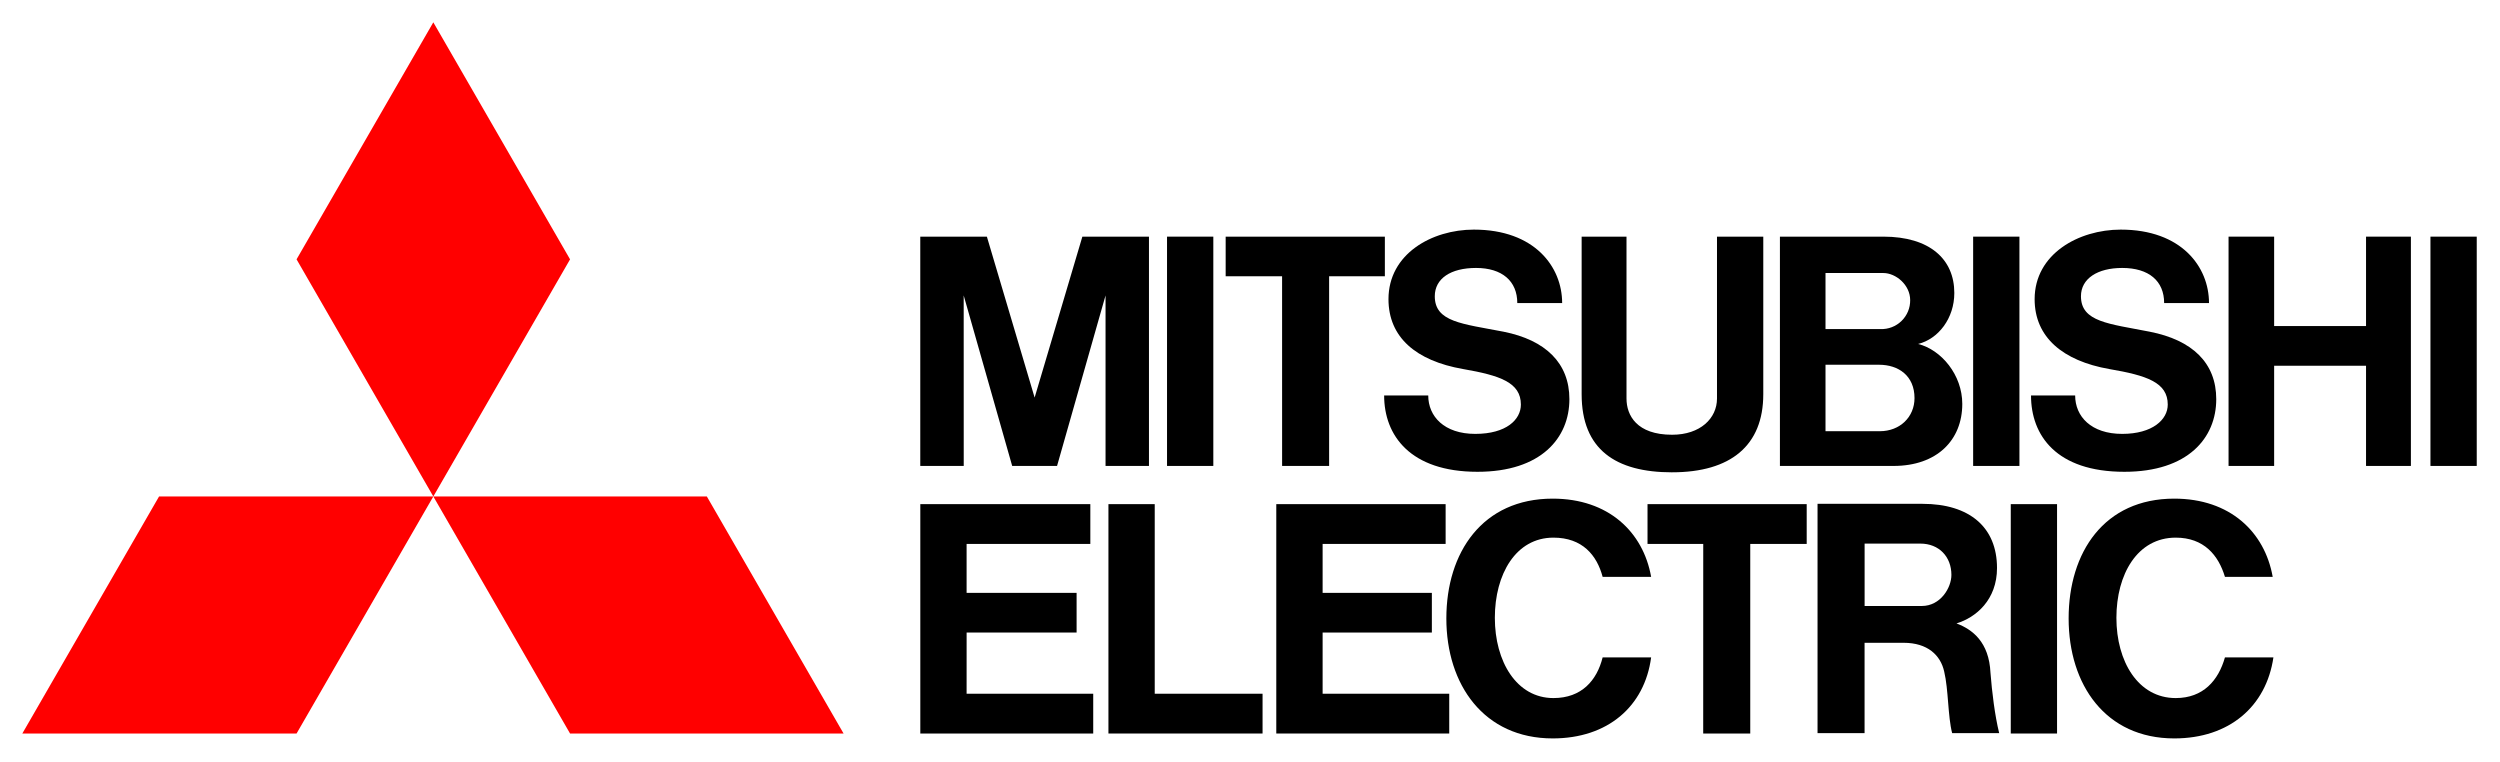
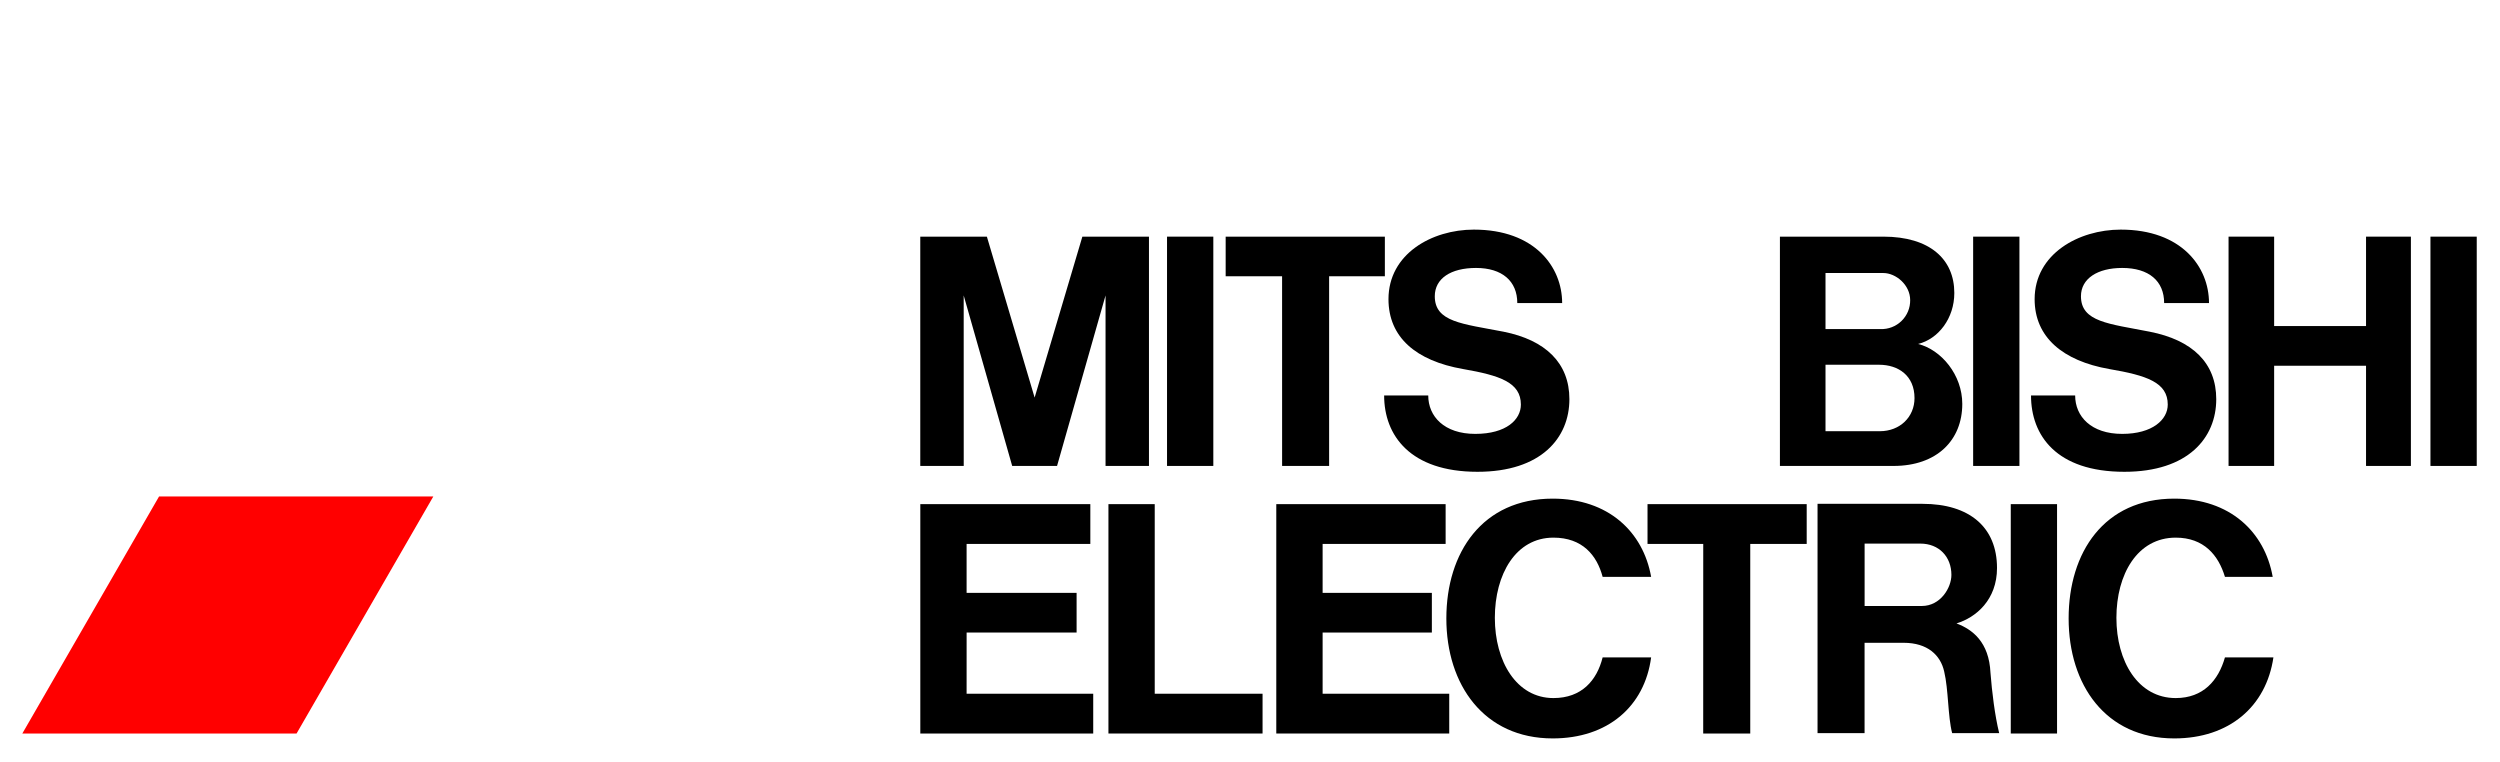
<svg xmlns="http://www.w3.org/2000/svg" width="128" height="39" viewBox="0 0 128 39" fill="none">
  <path d="M15.184 37.556H1.143L8.144 25.419H22.186" fill="#FF0000" />
-   <path d="M29.187 37.556H43.191L36.19 25.419H22.186" fill="#FF0000" />
-   <path d="M29.187 13.279L22.186 1.143L15.184 13.278L22.186 25.419" fill="#FF0000" />
  <path d="M49.491 32.386H55.122V30.355H49.49V27.849H55.825V25.812H47.12V37.556H55.973V35.519H49.49" fill="black" />
  <path d="M49.341 15.126L51.824 23.856H54.121L56.604 15.126V23.856H58.827V12.116H55.417L52.973 20.356L50.528 12.116H47.118V23.856H49.343" fill="black" />
  <path d="M101.023 23.856H103.395V12.116H101.025V23.856H101.023Z" fill="black" />
  <path d="M102.95 37.556H105.321V25.812H102.951V37.556H102.95Z" fill="black" />
  <path d="M124.437 23.856H126.809V12.116H124.439V23.856H124.437Z" fill="black" />
  <path d="M59.752 23.856H62.122V12.116H59.752V23.856Z" fill="black" />
  <path d="M121.141 16.694H116.436V12.116H114.102V23.856H116.436V18.726H121.141V23.856H123.438V12.116H121.141" fill="black" />
  <path d="M65.644 23.856H68.051V14.145H70.905V12.116H62.754V14.146H65.643" fill="black" />
  <path d="M87.204 37.556H89.613V27.849H92.503V25.812H84.353V27.849H87.206" fill="black" />
-   <path d="M85.612 24.182C88.613 24.182 90.28 22.812 90.28 20.185V12.117H87.91V20.406C87.91 21.418 87.056 22.259 85.612 22.259C83.796 22.259 83.277 21.261 83.277 20.406V12.116H80.98V20.186C80.98 23.012 82.721 24.183 85.612 24.183" fill="black" />
  <path d="M67.718 32.386H73.311V30.355H67.718V27.849H74.016V25.812H65.346V37.556H74.201V35.519H67.718" fill="black" />
  <path d="M96.43 13.979C97.059 13.979 97.801 14.578 97.801 15.368C97.803 15.566 97.765 15.763 97.689 15.946C97.612 16.129 97.5 16.295 97.358 16.433C97.216 16.571 97.048 16.68 96.863 16.751C96.678 16.823 96.48 16.856 96.282 16.849H93.466V13.979H96.43ZM96.245 22.078H93.466V18.675H96.206C97.207 18.675 98.023 19.242 98.023 20.383C98.023 21.345 97.282 22.078 96.245 22.078ZM93.54 23.856H96.95C99.171 23.856 100.469 22.535 100.469 20.681C100.469 19.191 99.393 17.909 98.209 17.611C99.245 17.353 100.061 16.298 100.061 15C100.061 13.271 98.802 12.116 96.43 12.116H91.132V23.856" fill="black" />
  <path d="M95.468 31.026V27.832H98.32C99.282 27.832 99.912 28.509 99.912 29.435C99.912 30.091 99.356 31.027 98.394 31.027H95.466L95.468 31.026ZM100.172 31.919C101.172 31.616 102.247 30.71 102.247 29.082C102.247 26.994 100.838 25.796 98.431 25.796H93.058V37.537H95.466V32.911H97.467C98.691 32.911 99.356 33.545 99.542 34.381C99.764 35.305 99.727 36.678 99.95 37.537H102.358C102.136 36.637 101.987 35.416 101.913 34.452C101.839 32.863 100.986 32.227 100.172 31.919Z" fill="black" />
  <path d="M59.122 25.812H56.752V37.556H64.643V35.519H59.122" fill="black" />
  <path d="M74.906 18.894C76.795 19.223 77.869 19.579 77.869 20.715C77.869 21.482 77.127 22.215 75.534 22.215C73.942 22.215 73.126 21.319 73.126 20.249H70.868C70.868 22.293 72.202 24.156 75.647 24.156C78.907 24.156 80.353 22.42 80.353 20.438C80.353 18.585 79.129 17.411 76.981 16.983C74.869 16.575 73.461 16.489 73.461 15.168C73.461 14.261 74.277 13.719 75.573 13.719C76.906 13.719 77.685 14.39 77.685 15.516H79.982C79.982 13.663 78.575 11.756 75.462 11.756C73.313 11.756 71.09 12.997 71.09 15.318C71.09 17.268 72.499 18.475 74.907 18.894" fill="black" />
  <path d="M107.989 18.894C109.916 19.223 110.989 19.579 110.989 20.715C110.989 21.482 110.212 22.215 108.657 22.215C107.062 22.215 106.248 21.319 106.248 20.249H103.988C103.988 22.293 105.284 24.156 108.768 24.156C112.027 24.156 113.472 22.42 113.472 20.438C113.472 18.585 112.25 17.411 110.064 16.983C107.989 16.575 106.545 16.489 106.545 15.168C106.545 14.261 107.396 13.719 108.657 13.719C110.027 13.719 110.804 14.39 110.804 15.516H113.101C113.101 13.663 111.694 11.756 108.582 11.756C106.433 11.756 104.173 12.997 104.173 15.318C104.173 17.268 105.618 18.475 107.989 18.894Z" fill="black" />
  <path d="M79.536 35.741C77.646 35.741 76.536 33.867 76.536 31.634C76.536 29.4 77.609 27.527 79.536 27.527C81.019 27.527 81.76 28.427 82.055 29.534H84.538C84.13 27.234 82.352 25.53 79.499 25.53C75.905 25.53 74.053 28.278 74.053 31.664C74.053 35.06 75.979 37.807 79.499 37.807C82.315 37.807 84.204 36.172 84.538 33.659H82.055C81.759 34.841 80.98 35.741 79.536 35.741Z" fill="black" />
  <path d="M111.397 35.741C109.471 35.741 108.36 33.867 108.36 31.634C108.36 29.4 109.434 27.527 111.397 27.527C112.842 27.527 113.583 28.427 113.917 29.534H116.362C115.954 27.234 114.176 25.53 111.323 25.53C107.73 25.53 105.914 28.278 105.914 31.664C105.914 35.06 107.804 37.807 111.323 37.807C114.139 37.807 116.029 36.172 116.399 33.659H113.917C113.583 34.841 112.804 35.741 111.397 35.741Z" fill="black" />
</svg>